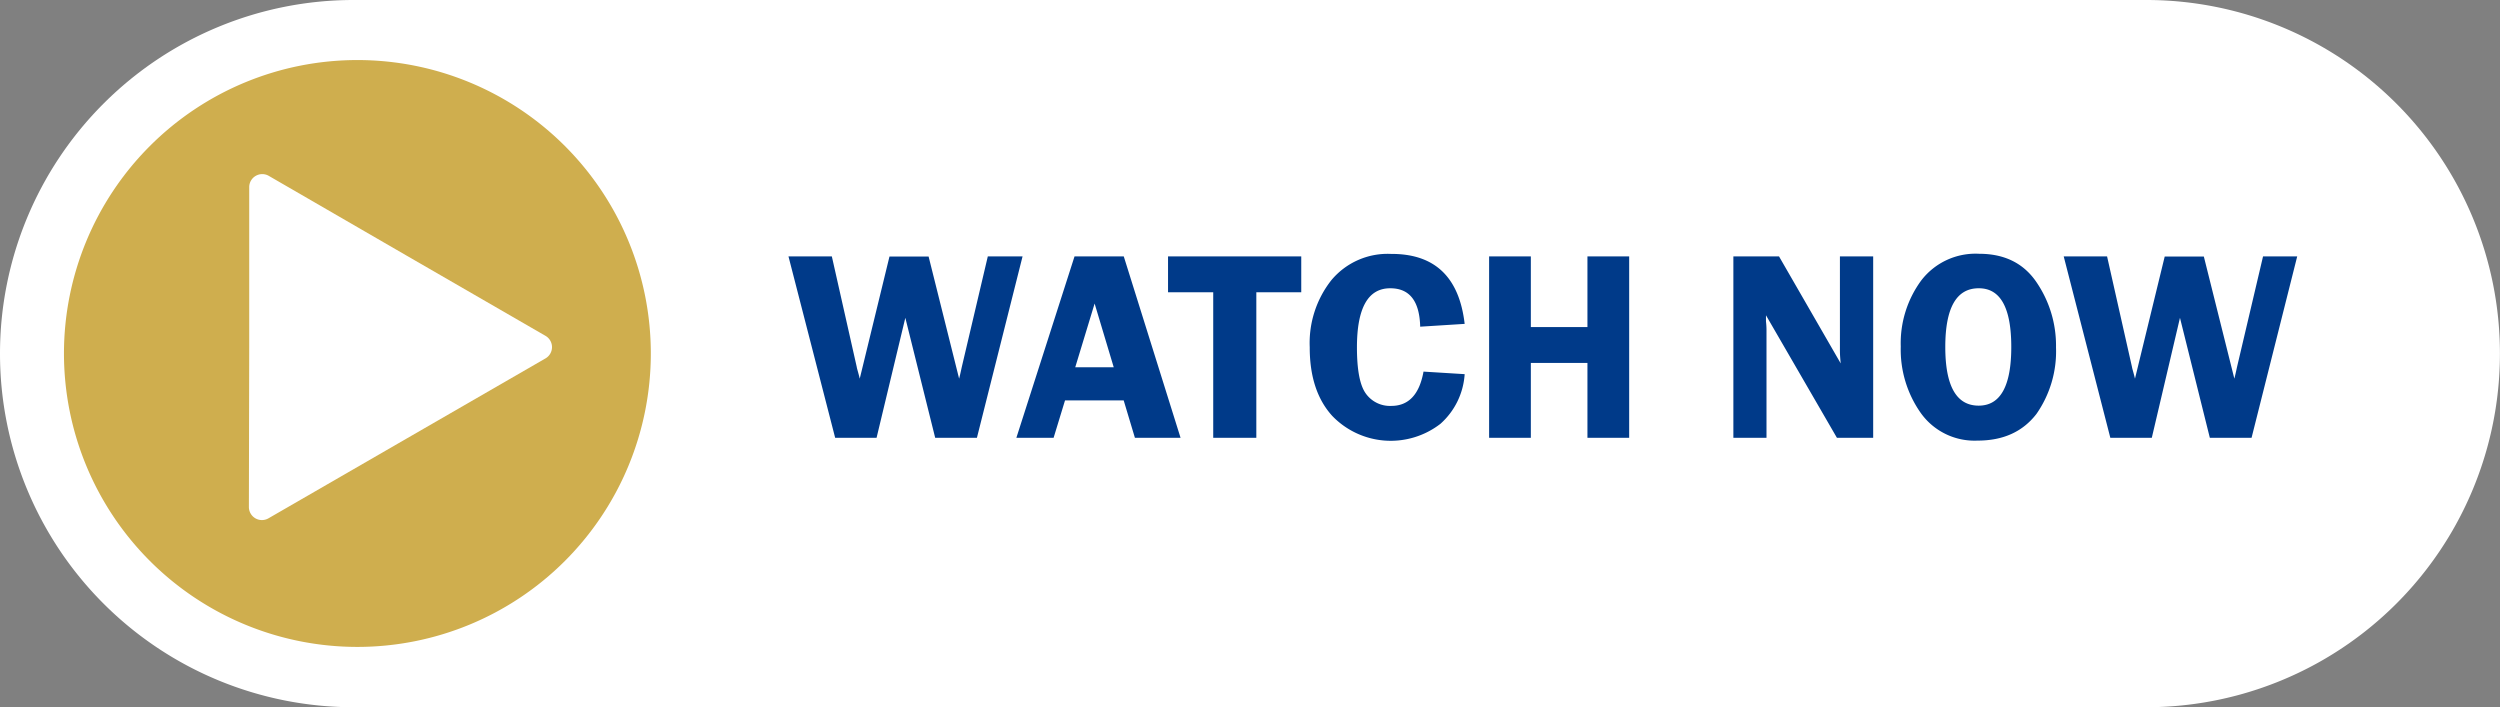
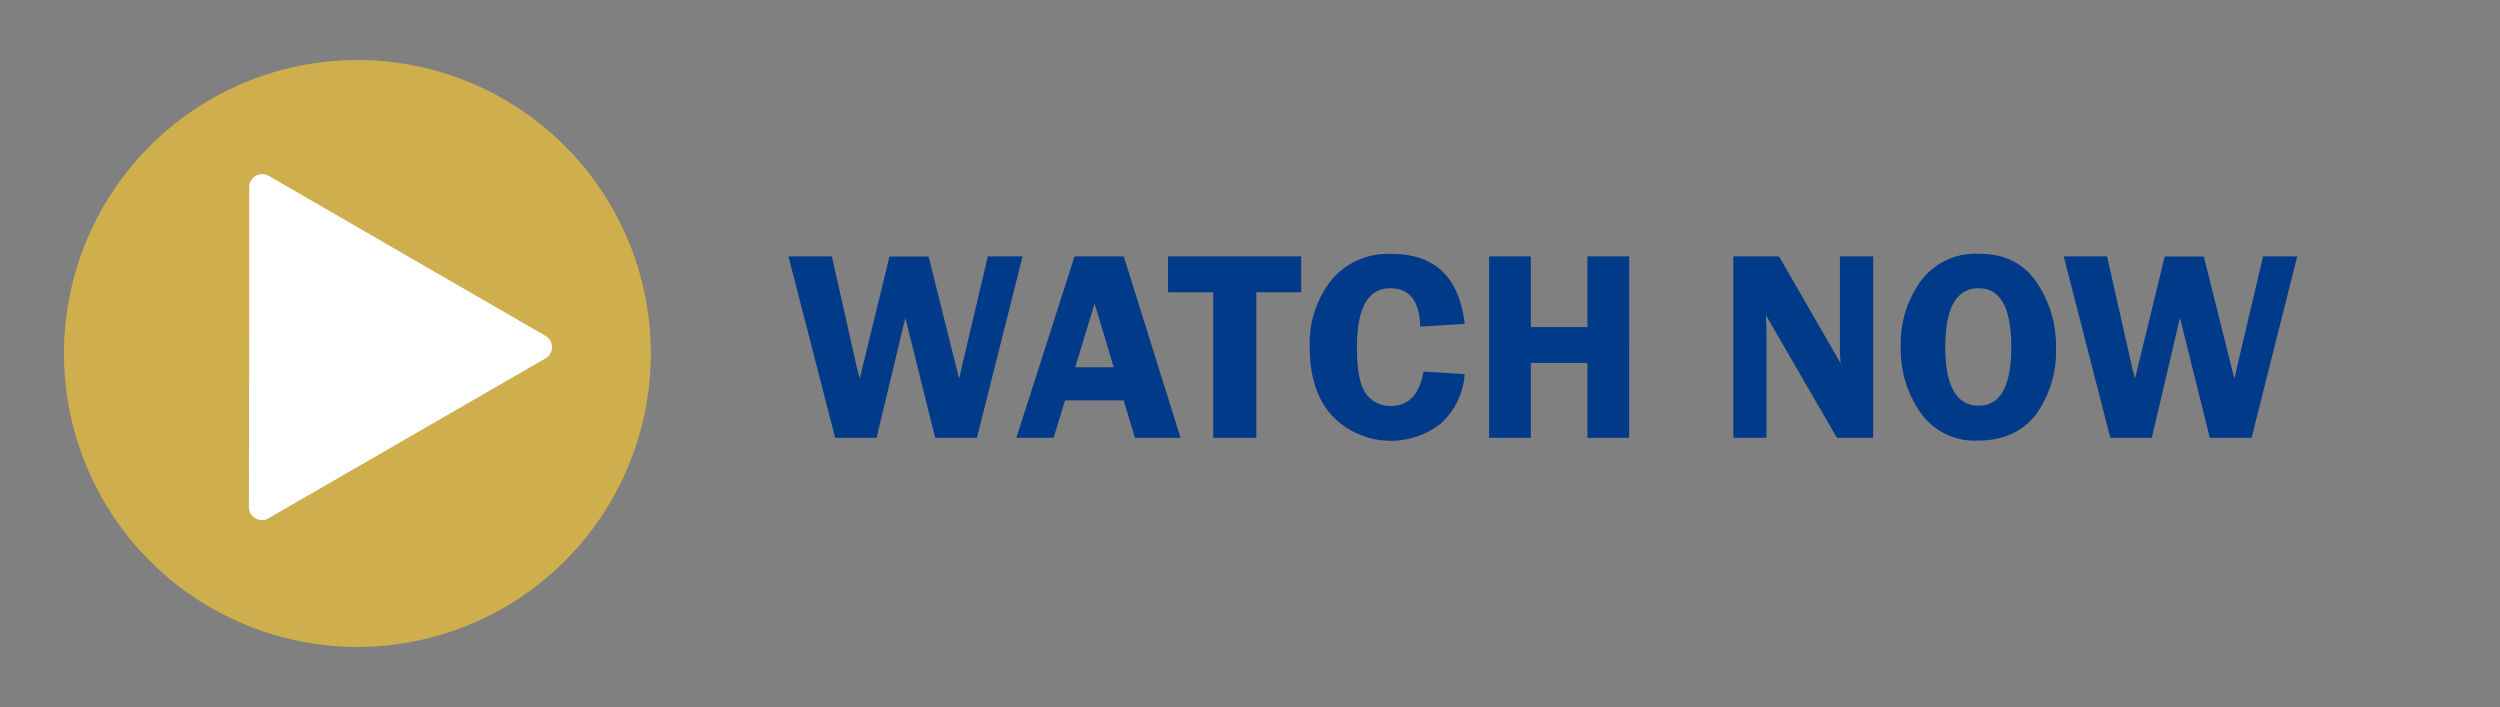
<svg xmlns="http://www.w3.org/2000/svg" fill="#003a89" height="108.5" preserveAspectRatio="xMidYMid meet" version="1" viewBox="0.0 -0.0 383.4 108.5" width="383.4" zoomAndPan="magnify">
  <rect x="0.0" y="-0.0" width="383.4" height="108.5" fill="#808080" stroke="none" />
  <g data-name="Layer 1" id="change1_2">
-     <path d="M329.16,108.46H54.23A54.23,54.23,0,0,1,0,54.23H0A54.23,54.23,0,0,1,54.23,0H329.16a54.23,54.23,0,0,1,54.23,54.23h0A54.23,54.23,0,0,1,329.16,108.46Z" fill="#ffffff" />
-   </g>
+     </g>
  <g data-name="Layer 3" id="change2_1">
    <path d="M54.81,9.21a45,45,0,1,1-45,45A45,45,0,0,1,54.81,9.21Z" fill="#cfae4e" />
  </g>
  <g data-name="Layer 4">
    <g id="change1_1">
      <path d="M38.22,53.23V28.68a2,2,0,0,1,3-1.71L62.44,39.25,83.7,51.53a2,2,0,0,1,0,3.41L62.44,67.21,41.17,79.49a2,2,0,0,1-3-1.71Z" fill="#ffffff" />
    </g>
    <g id="change3_1">
      <path d="M156.82,39.32l-7,27.82h-6.4l-4.58-18.4-4.41,18.4h-6.35l-7.16-27.82h6.65l3.83,17c0,.08.09.38.23.89.05.19.13.48.22.86l4.56-18.73h6l4.68,18.73c.09-.35.23-.94.4-1.75l4-17Zm15.52,0,8.71,27.82h-7l-1.72-5.73h-9l-1.75,5.73h-5.71l8.92-27.82Zm-7.44,17h5.9l-2.93-9.77Zm34.66-17v5.5h-6.89V67.14h-6.61V44.82h-6.93v-5.5Zm25.06,10.35-6.82.43q-.15-5.9-4.6-5.89-5.1,0-5.1,9.07,0,5.24,1.38,7.1a4.55,4.55,0,0,0,3.88,1.87q4,0,4.95-5.26l6.31.39A11.14,11.14,0,0,1,220.9,65a12.45,12.45,0,0,1-16.58-1.21q-3.47-3.81-3.46-10.54a15.54,15.54,0,0,1,3.34-10.31,11.24,11.24,0,0,1,9.13-4Q223.37,38.89,224.62,49.67Zm25.23-10.35V67.14h-6.4V55.66h-8.68V67.14h-6.4V39.32h6.4V50.16h8.68V39.32Zm37.42,0V67.14h-5.56L270.83,48.35c0,.47,0,.79,0,.94a11.8,11.8,0,0,1,.08,1.2V67.14h-5.08V39.32h7l9.46,16.41q-.12-1.23-.12-1.86V39.32Zm16,28.25a10.12,10.12,0,0,1-8.69-4.22,16.87,16.87,0,0,1-3.08-10.21A16.25,16.25,0,0,1,294.65,43a10.49,10.49,0,0,1,8.88-4.08q5.82,0,8.78,4.35a17.23,17.23,0,0,1,3,10,16.75,16.75,0,0,1-3,10.21Q309.16,67.57,303.3,67.57Zm.18-23.36q-5.12,0-5.12,9t5.12,9q5,0,5-9T303.48,44.21Zm48.85-4.89-7,27.82h-6.4l-4.58-18.4L330,67.14h-6.36l-7.15-27.82h6.65l3.83,17c0,.08.09.38.23.89.05.19.13.48.22.86l4.56-18.73h6l4.68,18.73c.09-.35.23-.94.4-1.75l4-17Z" />
    </g>
  </g>
</svg>